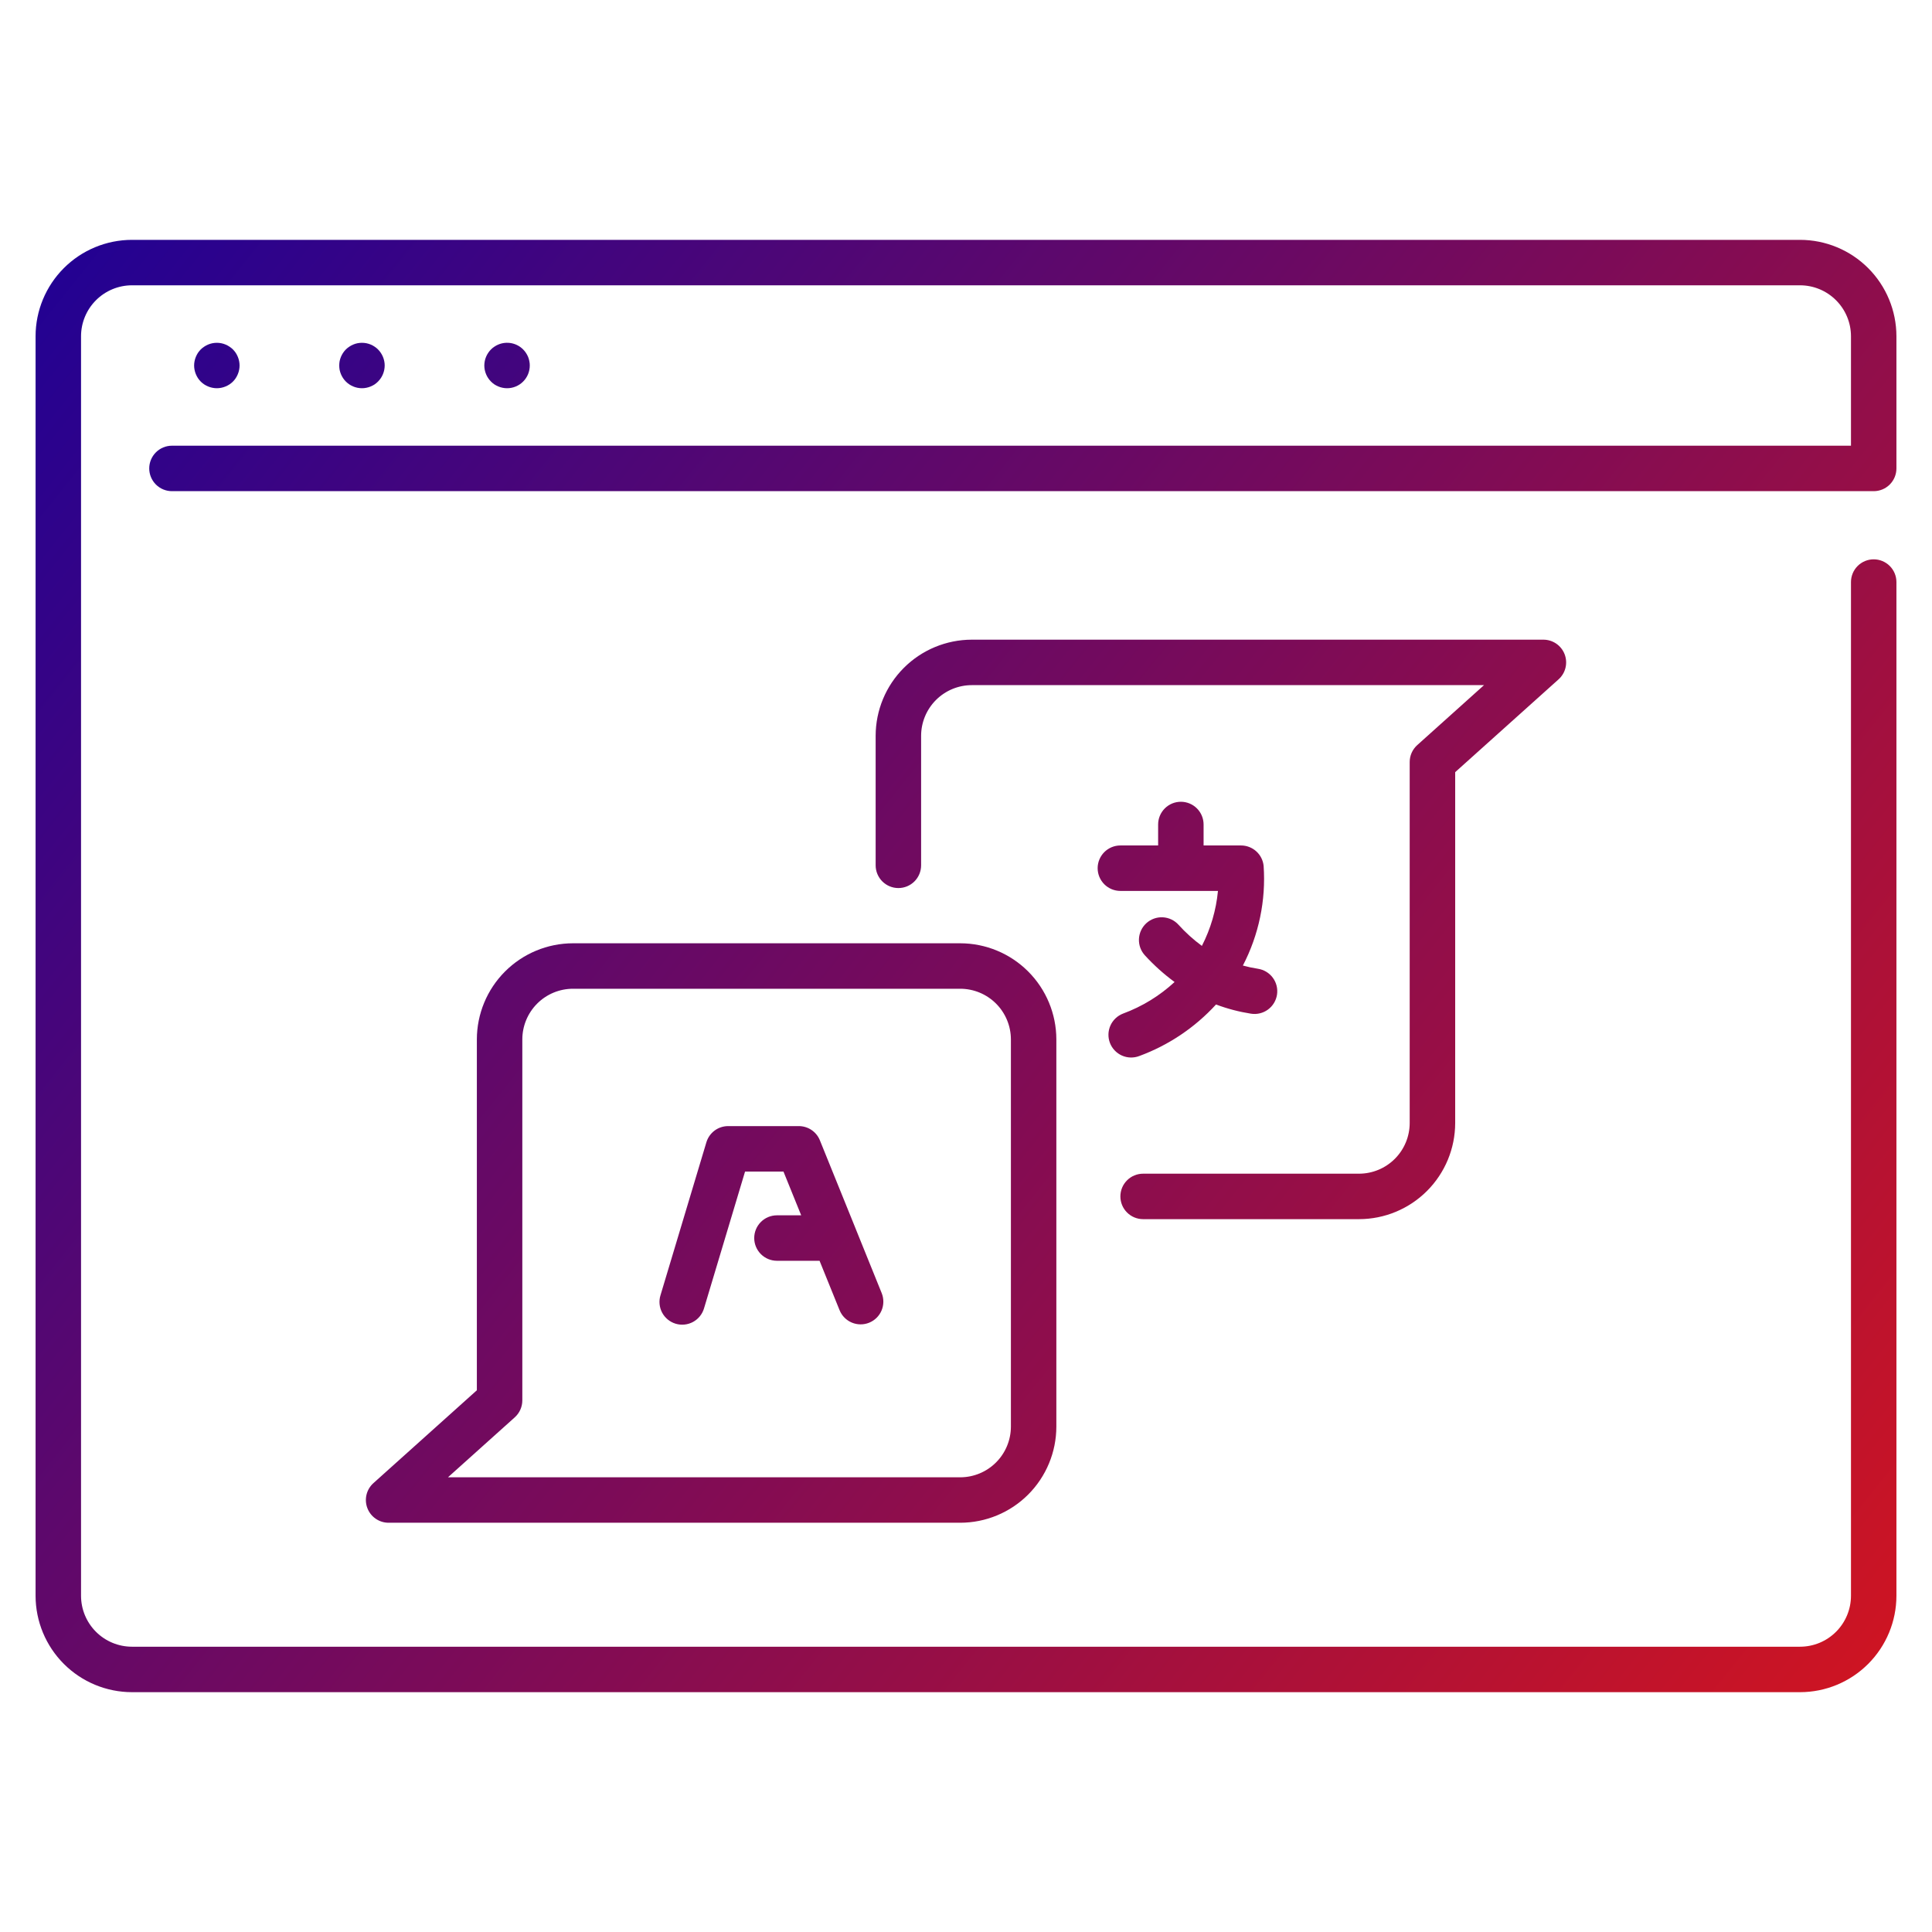
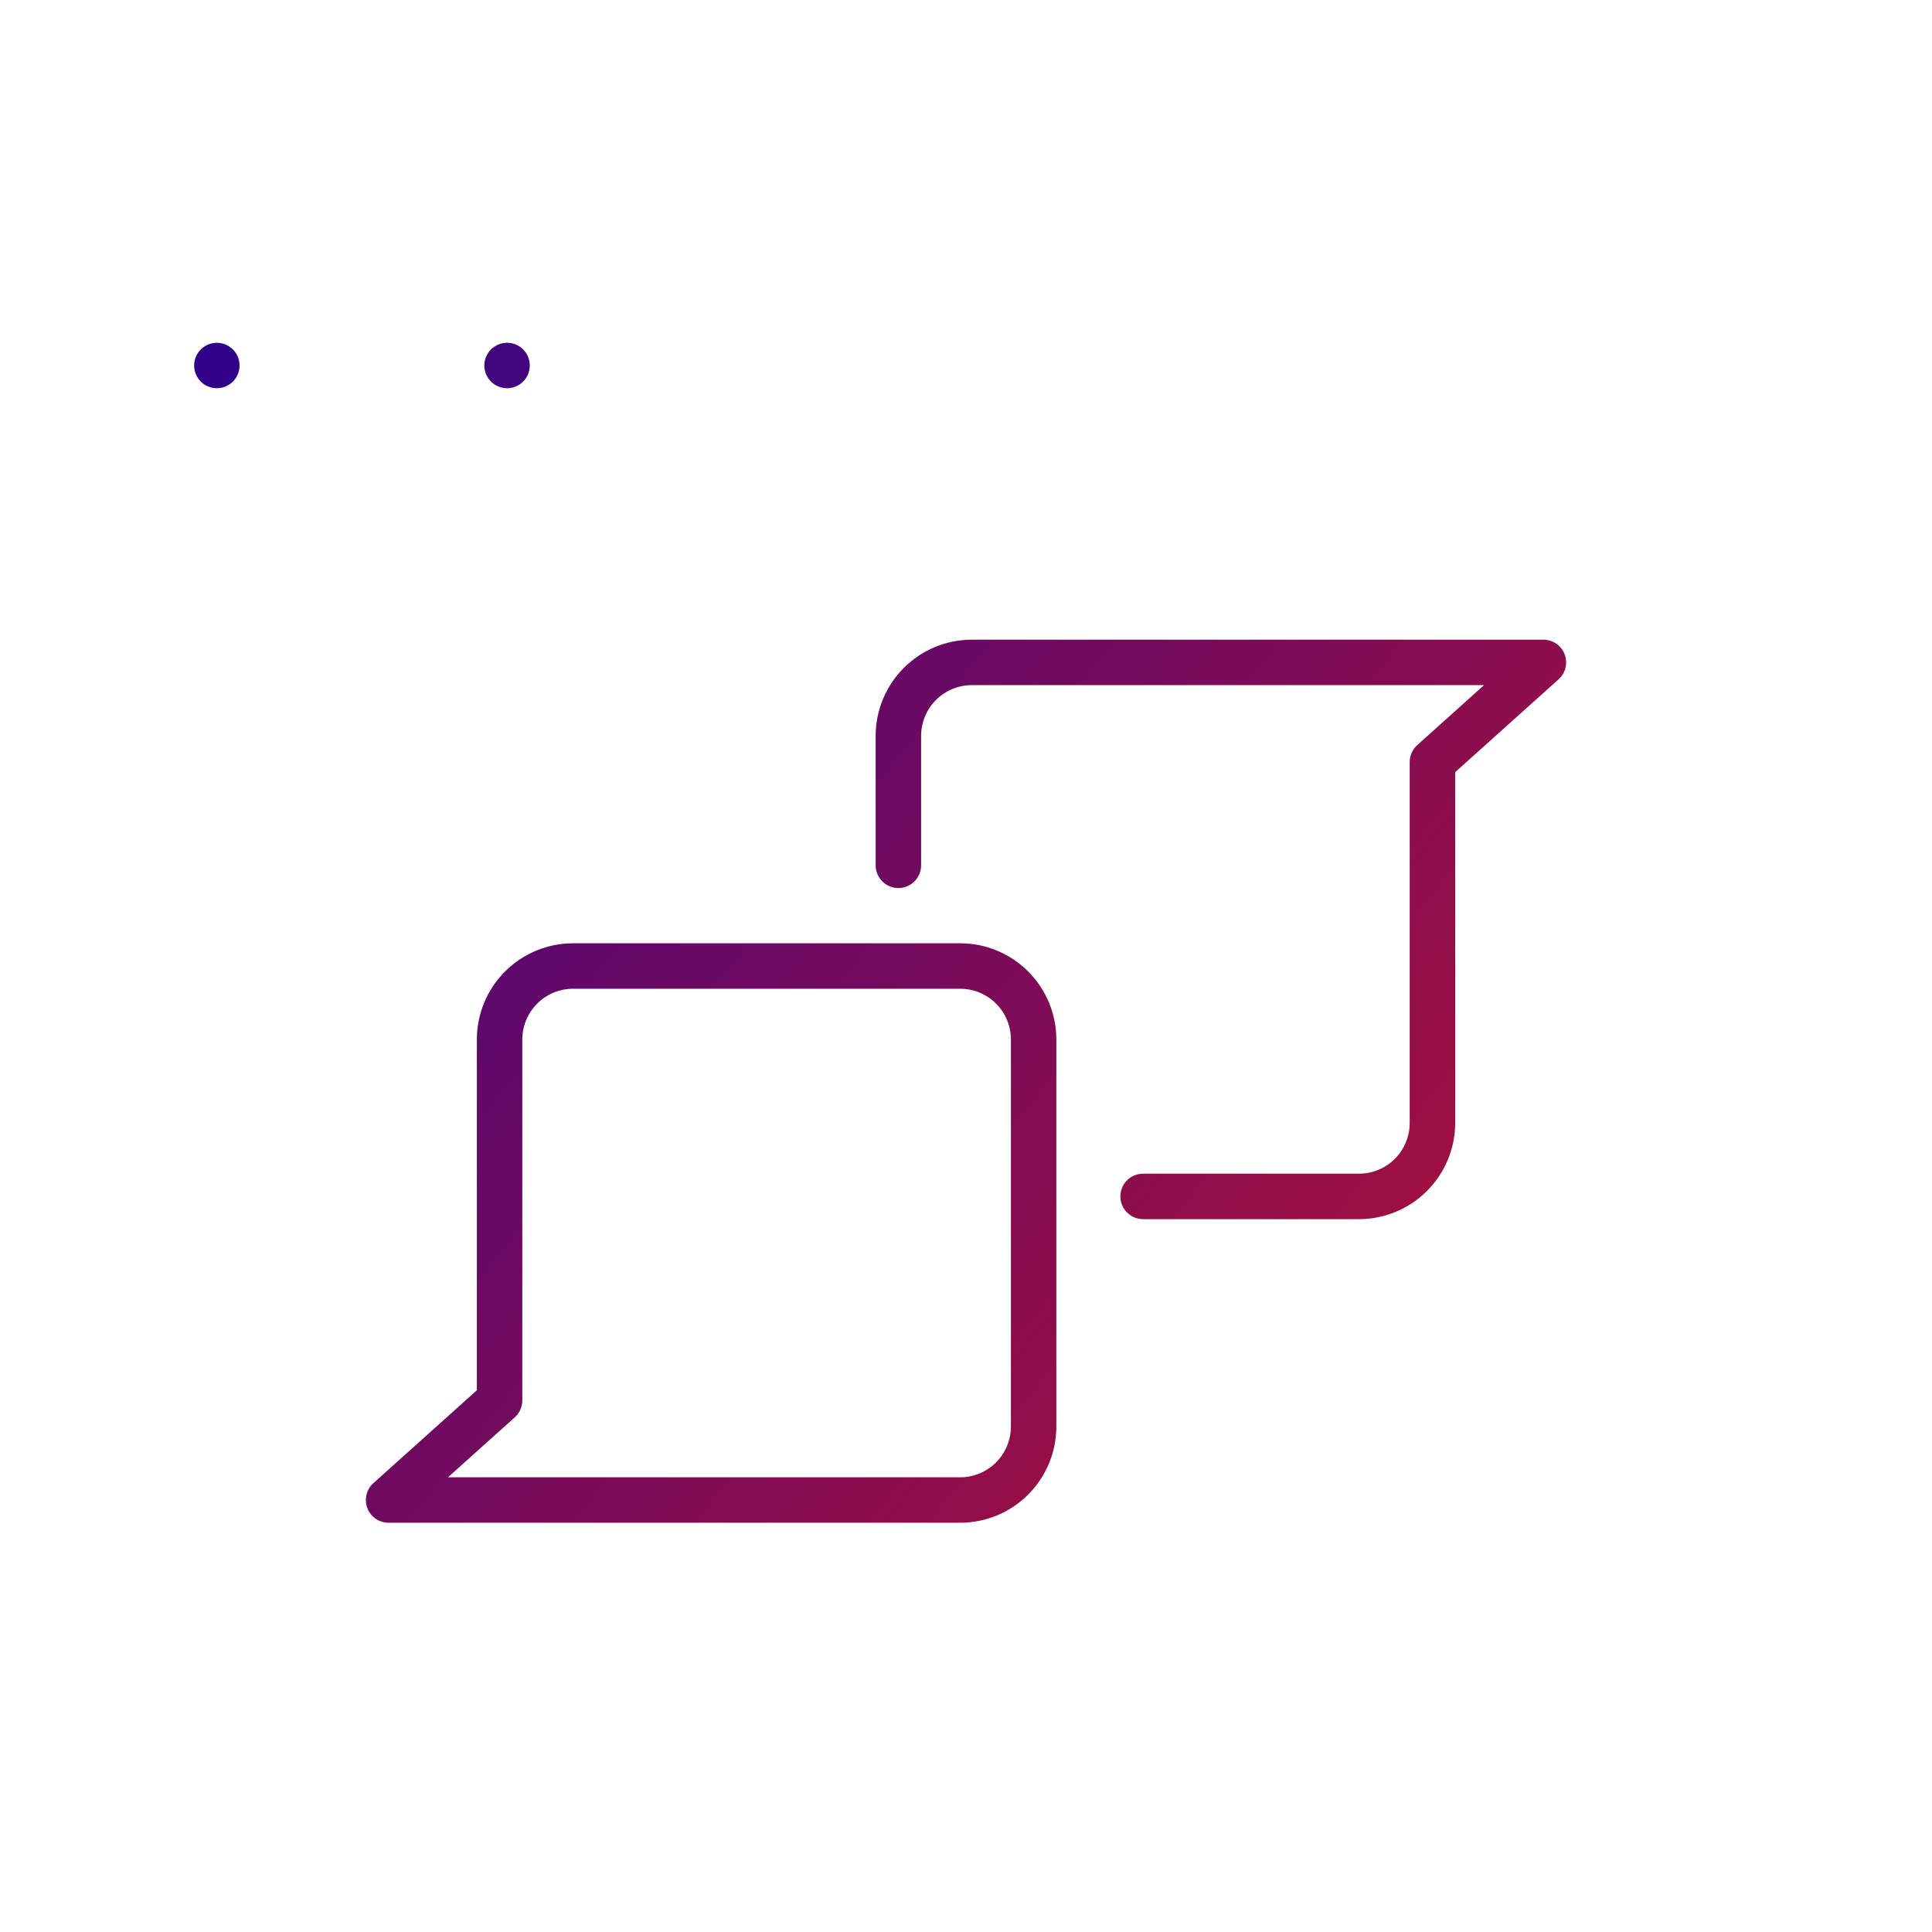
<svg xmlns="http://www.w3.org/2000/svg" width="128" height="128" viewBox="0 0 128 128" fill="none">
  <path d="M90.041 80.772C91.73 80.77 93.348 80.098 94.542 78.904C95.736 77.71 96.408 76.091 96.41 74.403V51.157L103.261 45.007C103.488 44.803 103.648 44.535 103.719 44.239C103.79 43.943 103.77 43.632 103.661 43.347C103.552 43.063 103.36 42.818 103.109 42.645C102.858 42.473 102.56 42.38 102.255 42.38H64.385C62.696 42.382 61.077 43.053 59.883 44.247C58.688 45.441 58.016 47.06 58.014 48.749V57.33C58.014 57.729 58.173 58.112 58.456 58.395C58.738 58.677 59.121 58.836 59.52 58.836C59.92 58.836 60.303 58.677 60.585 58.395C60.868 58.112 61.026 57.729 61.026 57.33V48.749C61.027 47.859 61.381 47.006 62.011 46.376C62.64 45.747 63.493 45.393 64.383 45.392H98.32L93.896 49.365C93.739 49.506 93.613 49.679 93.526 49.872C93.44 50.065 93.396 50.274 93.396 50.486V74.403C93.395 75.293 93.041 76.146 92.412 76.775C91.782 77.405 90.929 77.759 90.039 77.76H75.733C75.334 77.76 74.951 77.918 74.669 78.201C74.386 78.483 74.228 78.866 74.228 79.266C74.228 79.665 74.386 80.048 74.669 80.331C74.951 80.613 75.334 80.772 75.733 80.772H90.041Z" fill="url(#paint0_linear_14732_1743)" />
  <path d="M37.961 62.495C36.273 62.497 34.654 63.169 33.46 64.363C32.266 65.557 31.595 67.175 31.593 68.864V92.109L24.741 98.26C24.514 98.463 24.354 98.731 24.282 99.027C24.211 99.323 24.231 99.635 24.34 99.919C24.449 100.204 24.642 100.449 24.893 100.621C25.144 100.794 25.442 100.886 25.746 100.886H63.616C65.304 100.885 66.924 100.214 68.118 99.02C69.312 97.826 69.984 96.207 69.986 94.518V68.864C69.984 67.175 69.312 65.556 68.118 64.362C66.924 63.168 65.304 62.496 63.616 62.495H37.961ZM66.975 68.864V94.518C66.973 95.408 66.619 96.261 65.99 96.89C65.361 97.52 64.507 97.874 63.617 97.875H29.679L34.105 93.902C34.262 93.76 34.388 93.588 34.474 93.395C34.56 93.201 34.605 92.992 34.605 92.781V68.864C34.606 67.974 34.96 67.121 35.589 66.491C36.218 65.862 37.071 65.508 37.961 65.507H63.616C64.506 65.507 65.36 65.861 65.99 66.49C66.619 67.12 66.974 67.974 66.975 68.864Z" fill="url(#paint1_linear_14732_1743)" />
-   <path d="M119.258 15.891H8.743C7.05 15.893 5.427 16.566 4.23 17.763C3.033 18.96 2.359 20.583 2.357 22.276V105.726C2.359 107.419 3.033 109.042 4.23 110.239C5.427 111.436 7.05 112.109 8.743 112.111H119.258C120.951 112.109 122.574 111.436 123.771 110.239C124.968 109.042 125.641 107.419 125.643 105.726V38.563C125.643 38.164 125.485 37.781 125.202 37.498C124.92 37.216 124.537 37.057 124.137 37.057C123.738 37.057 123.355 37.216 123.073 37.498C122.79 37.781 122.632 38.164 122.632 38.563V105.726C122.631 106.62 122.275 107.478 121.642 108.11C121.01 108.743 120.152 109.098 119.258 109.099H8.743C7.849 109.098 6.991 108.743 6.358 108.11C5.726 107.478 5.37 106.62 5.369 105.726V22.276C5.37 21.382 5.726 20.524 6.358 19.892C6.991 19.259 7.849 18.903 8.743 18.902H119.258C120.152 18.903 121.01 19.259 121.642 19.892C122.275 20.524 122.631 21.382 122.632 22.276V29.529H11.393C10.993 29.529 10.61 29.688 10.328 29.97C10.046 30.253 9.887 30.636 9.887 31.035C9.887 31.434 10.046 31.817 10.328 32.1C10.61 32.382 10.993 32.541 11.393 32.541H124.137C124.537 32.541 124.92 32.382 125.202 32.1C125.485 31.817 125.643 31.434 125.643 31.035V22.276C125.641 20.583 124.968 18.96 123.771 17.763C122.574 16.566 120.951 15.893 119.258 15.891Z" fill="url(#paint2_linear_14732_1743)" />
-   <path d="M56.703 81.44V81.437L54.319 75.548C54.207 75.27 54.014 75.032 53.765 74.864C53.517 74.697 53.223 74.607 52.923 74.607H48.242C47.918 74.607 47.603 74.711 47.343 74.904C47.084 75.098 46.893 75.37 46.8 75.68L43.759 85.814C43.7 86.004 43.68 86.203 43.699 86.401C43.718 86.599 43.776 86.791 43.869 86.966C43.963 87.142 44.09 87.297 44.244 87.423C44.398 87.549 44.575 87.643 44.765 87.7C44.955 87.757 45.155 87.776 45.353 87.755C45.55 87.735 45.742 87.676 45.917 87.581C46.091 87.486 46.245 87.358 46.37 87.203C46.495 87.048 46.588 86.87 46.644 86.68L49.362 77.619H51.907L53.081 80.518H51.475C51.075 80.518 50.692 80.677 50.41 80.959C50.128 81.241 49.969 81.624 49.969 82.024C49.969 82.423 50.128 82.806 50.41 83.088C50.692 83.371 51.075 83.53 51.475 83.53H54.298L55.627 86.811C55.778 87.178 56.069 87.471 56.435 87.625C56.802 87.779 57.215 87.782 57.583 87.633C57.952 87.484 58.247 87.195 58.403 86.829C58.559 86.464 58.565 86.051 58.418 85.681L56.703 81.44Z" fill="url(#paint3_linear_14732_1743)" />
-   <path d="M73.536 69.096C73.607 69.281 73.713 69.45 73.85 69.593C73.986 69.737 74.148 69.852 74.329 69.933C74.51 70.013 74.704 70.058 74.902 70.063C75.1 70.068 75.296 70.035 75.481 69.964C77.424 69.248 79.167 68.077 80.565 66.55C81.313 66.832 82.089 67.035 82.879 67.159C83.074 67.19 83.275 67.183 83.468 67.136C83.661 67.09 83.843 67.006 84.003 66.889C84.163 66.772 84.299 66.625 84.402 66.456C84.506 66.286 84.574 66.098 84.605 65.902C84.635 65.706 84.626 65.506 84.579 65.313C84.532 65.12 84.447 64.939 84.329 64.779C84.211 64.619 84.063 64.484 83.893 64.382C83.723 64.279 83.535 64.212 83.338 64.182C83.003 64.131 82.671 64.06 82.344 63.97C83.401 61.938 83.877 59.654 83.719 57.369C83.682 56.998 83.508 56.654 83.231 56.403C82.954 56.153 82.594 56.014 82.221 56.014H79.741V54.625C79.741 54.225 79.582 53.842 79.3 53.56C79.017 53.277 78.635 53.119 78.235 53.119C77.836 53.119 77.453 53.277 77.17 53.56C76.888 53.842 76.729 54.225 76.729 54.625V56.014H74.228C73.829 56.014 73.445 56.173 73.163 56.455C72.881 56.738 72.722 57.121 72.722 57.52C72.722 57.919 72.881 58.302 73.163 58.585C73.445 58.867 73.829 59.026 74.228 59.026H80.693C80.572 60.297 80.211 61.532 79.628 62.668C79.067 62.255 78.548 61.786 78.08 61.269C77.947 61.121 77.786 61.001 77.606 60.916C77.427 60.831 77.232 60.783 77.033 60.773C76.835 60.764 76.636 60.794 76.449 60.862C76.262 60.93 76.091 61.034 75.944 61.168C75.798 61.303 75.679 61.465 75.596 61.645C75.512 61.826 75.466 62.021 75.458 62.22C75.45 62.418 75.482 62.617 75.551 62.803C75.621 62.989 75.726 63.16 75.862 63.305C76.456 63.953 77.111 64.541 77.819 65.061C76.829 65.976 75.669 66.686 74.404 67.153C74.032 67.296 73.731 67.581 73.568 67.945C73.406 68.309 73.394 68.723 73.536 69.096Z" fill="url(#paint4_linear_14732_1743)" />
  <path d="M13.113 25.051C13.223 25.217 13.365 25.359 13.531 25.469C13.613 25.522 13.7 25.567 13.79 25.605C13.881 25.643 13.976 25.672 14.073 25.691C14.267 25.731 14.466 25.731 14.66 25.691C14.757 25.672 14.851 25.643 14.943 25.605C15.033 25.567 15.12 25.522 15.202 25.469C15.368 25.359 15.51 25.217 15.62 25.051C15.673 24.969 15.718 24.882 15.756 24.791C15.794 24.701 15.823 24.606 15.842 24.509C15.882 24.316 15.882 24.116 15.842 23.922C15.823 23.825 15.794 23.73 15.756 23.64C15.718 23.549 15.673 23.462 15.62 23.38C15.564 23.298 15.501 23.221 15.432 23.15C15.361 23.081 15.284 23.02 15.202 22.966C15.038 22.856 14.854 22.779 14.66 22.74C14.466 22.702 14.267 22.702 14.073 22.74C13.879 22.779 13.695 22.856 13.531 22.966C13.448 23.02 13.371 23.081 13.301 23.15C13.232 23.221 13.169 23.298 13.113 23.38C13.06 23.462 13.015 23.549 12.977 23.64C12.939 23.73 12.91 23.825 12.891 23.922C12.851 24.116 12.851 24.316 12.891 24.509C12.91 24.606 12.939 24.701 12.977 24.791C13.015 24.882 13.06 24.969 13.113 25.051Z" fill="url(#paint5_linear_14732_1743)" />
-   <path d="M22.728 25.051C22.783 25.134 22.846 25.21 22.916 25.281C23.199 25.562 23.582 25.721 23.982 25.721C24.08 25.721 24.178 25.711 24.275 25.691C24.372 25.672 24.466 25.643 24.558 25.605C24.648 25.567 24.735 25.522 24.817 25.469C24.898 25.414 24.974 25.351 25.043 25.281C25.326 24.998 25.485 24.615 25.487 24.215C25.487 24.117 25.477 24.019 25.457 23.922C25.418 23.728 25.341 23.544 25.231 23.38C25.177 23.297 25.114 23.22 25.043 23.15C24.975 23.081 24.899 23.019 24.817 22.966C24.736 22.91 24.649 22.864 24.558 22.826C24.466 22.788 24.372 22.759 24.275 22.74C24.08 22.702 23.879 22.702 23.684 22.74C23.589 22.759 23.495 22.788 23.405 22.826C23.314 22.863 23.227 22.91 23.146 22.966C23.063 23.019 22.986 23.081 22.916 23.15C22.846 23.221 22.783 23.297 22.728 23.38C22.674 23.462 22.628 23.549 22.589 23.64C22.552 23.731 22.523 23.826 22.502 23.922C22.467 24.116 22.467 24.315 22.502 24.509C22.523 24.606 22.552 24.7 22.589 24.791C22.628 24.882 22.674 24.969 22.728 25.051Z" fill="url(#paint6_linear_14732_1743)" />
  <path d="M33.017 25.605C33.108 25.643 33.203 25.672 33.299 25.691C33.396 25.711 33.494 25.721 33.593 25.721C33.791 25.722 33.987 25.683 34.169 25.607C34.352 25.532 34.518 25.421 34.658 25.281C34.798 25.141 34.909 24.975 34.985 24.792C35.06 24.609 35.099 24.413 35.099 24.215C35.1 24.117 35.09 24.018 35.069 23.922C35.051 23.825 35.023 23.73 34.986 23.64C34.947 23.549 34.9 23.462 34.846 23.38C34.791 23.297 34.728 23.221 34.658 23.15C34.448 22.939 34.179 22.796 33.887 22.738C33.594 22.681 33.292 22.711 33.017 22.826C32.926 22.864 32.839 22.91 32.757 22.966C32.675 23.019 32.599 23.081 32.531 23.15C32.46 23.22 32.397 23.297 32.343 23.38C32.233 23.544 32.156 23.728 32.117 23.922C32.098 24.019 32.088 24.117 32.087 24.215C32.089 24.615 32.248 24.998 32.531 25.281C32.6 25.351 32.676 25.414 32.757 25.469C32.84 25.522 32.926 25.567 33.017 25.605Z" fill="url(#paint7_linear_14732_1743)" />
  <defs>
    <linearGradient id="paint0_linear_14732_1743" x1="2" y1="16" x2="126" y2="115.5" gradientUnits="userSpaceOnUse">
      <stop stop-color="#200194" />
      <stop offset="1" stop-color="#D3151F" />
    </linearGradient>
    <linearGradient id="paint1_linear_14732_1743" x1="2" y1="16" x2="126" y2="115.5" gradientUnits="userSpaceOnUse">
      <stop stop-color="#200194" />
      <stop offset="1" stop-color="#D3151F" />
    </linearGradient>
    <linearGradient id="paint2_linear_14732_1743" x1="2" y1="16" x2="126" y2="115.5" gradientUnits="userSpaceOnUse">
      <stop stop-color="#200194" />
      <stop offset="1" stop-color="#D3151F" />
    </linearGradient>
    <linearGradient id="paint3_linear_14732_1743" x1="2" y1="16" x2="126" y2="115.5" gradientUnits="userSpaceOnUse">
      <stop stop-color="#200194" />
      <stop offset="1" stop-color="#D3151F" />
    </linearGradient>
    <linearGradient id="paint4_linear_14732_1743" x1="2" y1="16" x2="126" y2="115.5" gradientUnits="userSpaceOnUse">
      <stop stop-color="#200194" />
      <stop offset="1" stop-color="#D3151F" />
    </linearGradient>
    <linearGradient id="paint5_linear_14732_1743" x1="2" y1="16" x2="126" y2="115.5" gradientUnits="userSpaceOnUse">
      <stop stop-color="#200194" />
      <stop offset="1" stop-color="#D3151F" />
    </linearGradient>
    <linearGradient id="paint6_linear_14732_1743" x1="2" y1="16" x2="126" y2="115.5" gradientUnits="userSpaceOnUse">
      <stop stop-color="#200194" />
      <stop offset="1" stop-color="#D3151F" />
    </linearGradient>
    <linearGradient id="paint7_linear_14732_1743" x1="2" y1="16" x2="126" y2="115.5" gradientUnits="userSpaceOnUse">
      <stop stop-color="#200194" />
      <stop offset="1" stop-color="#D3151F" />
    </linearGradient>
  </defs>
</svg>